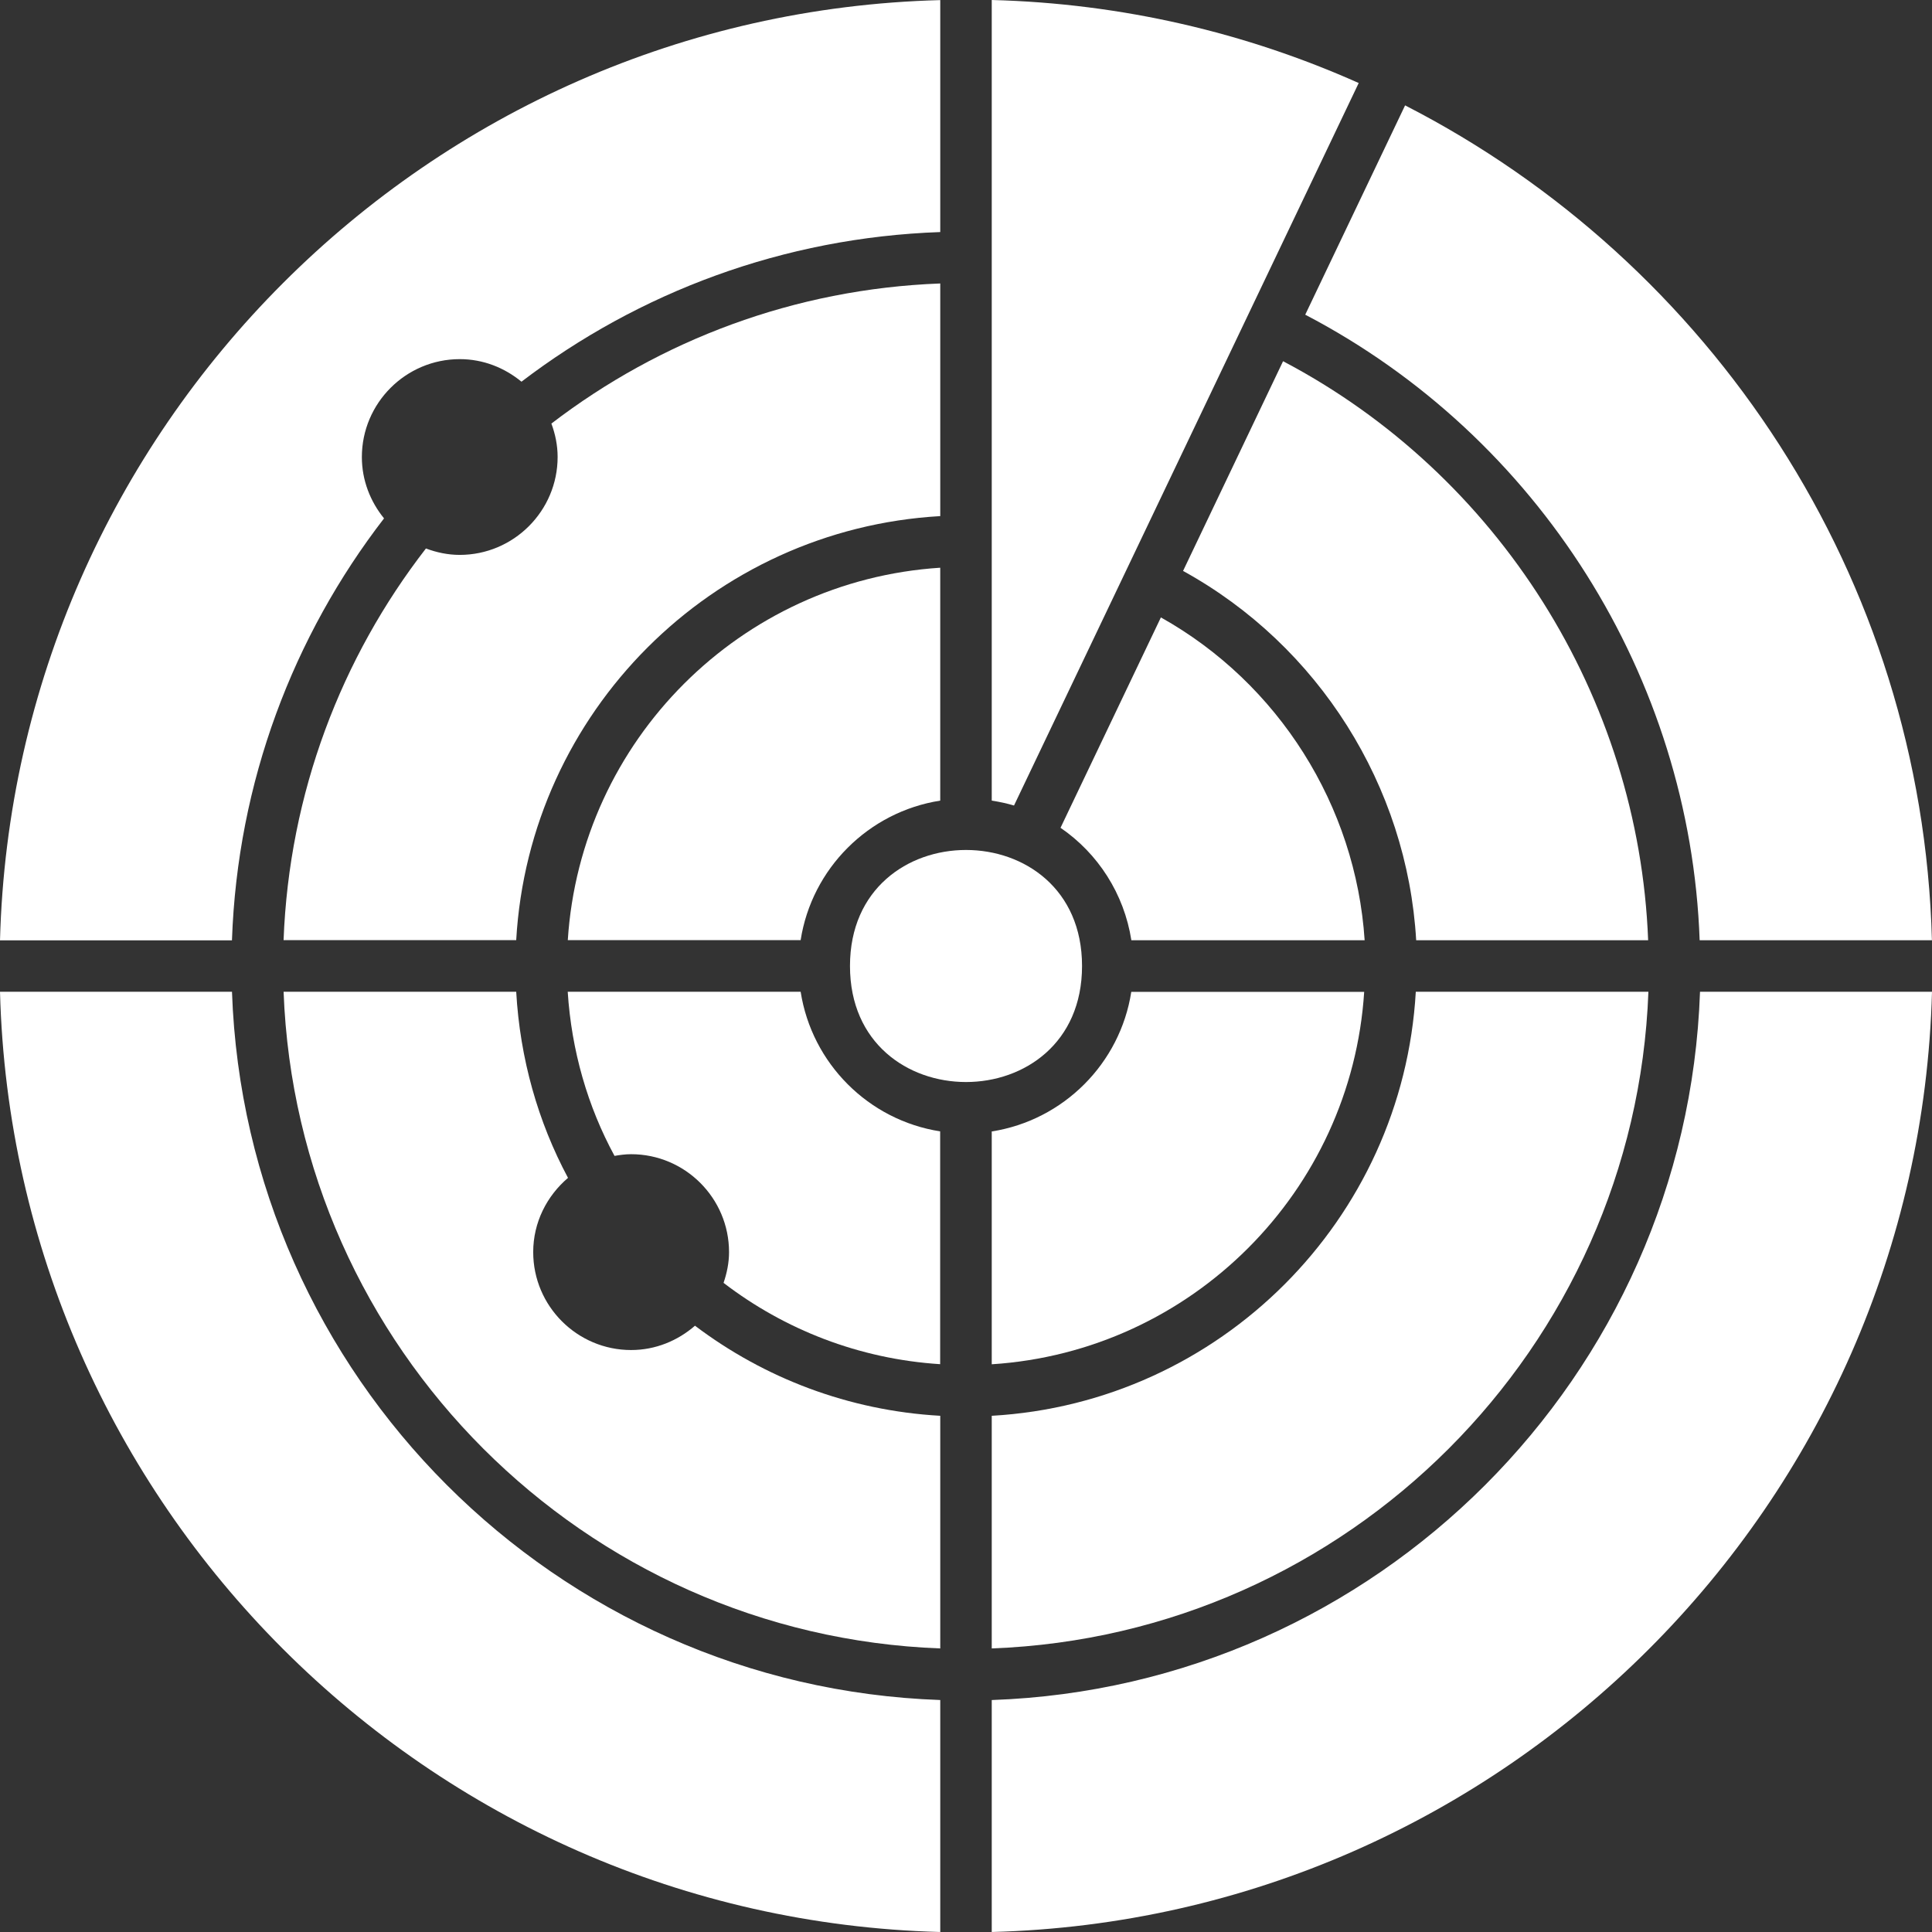
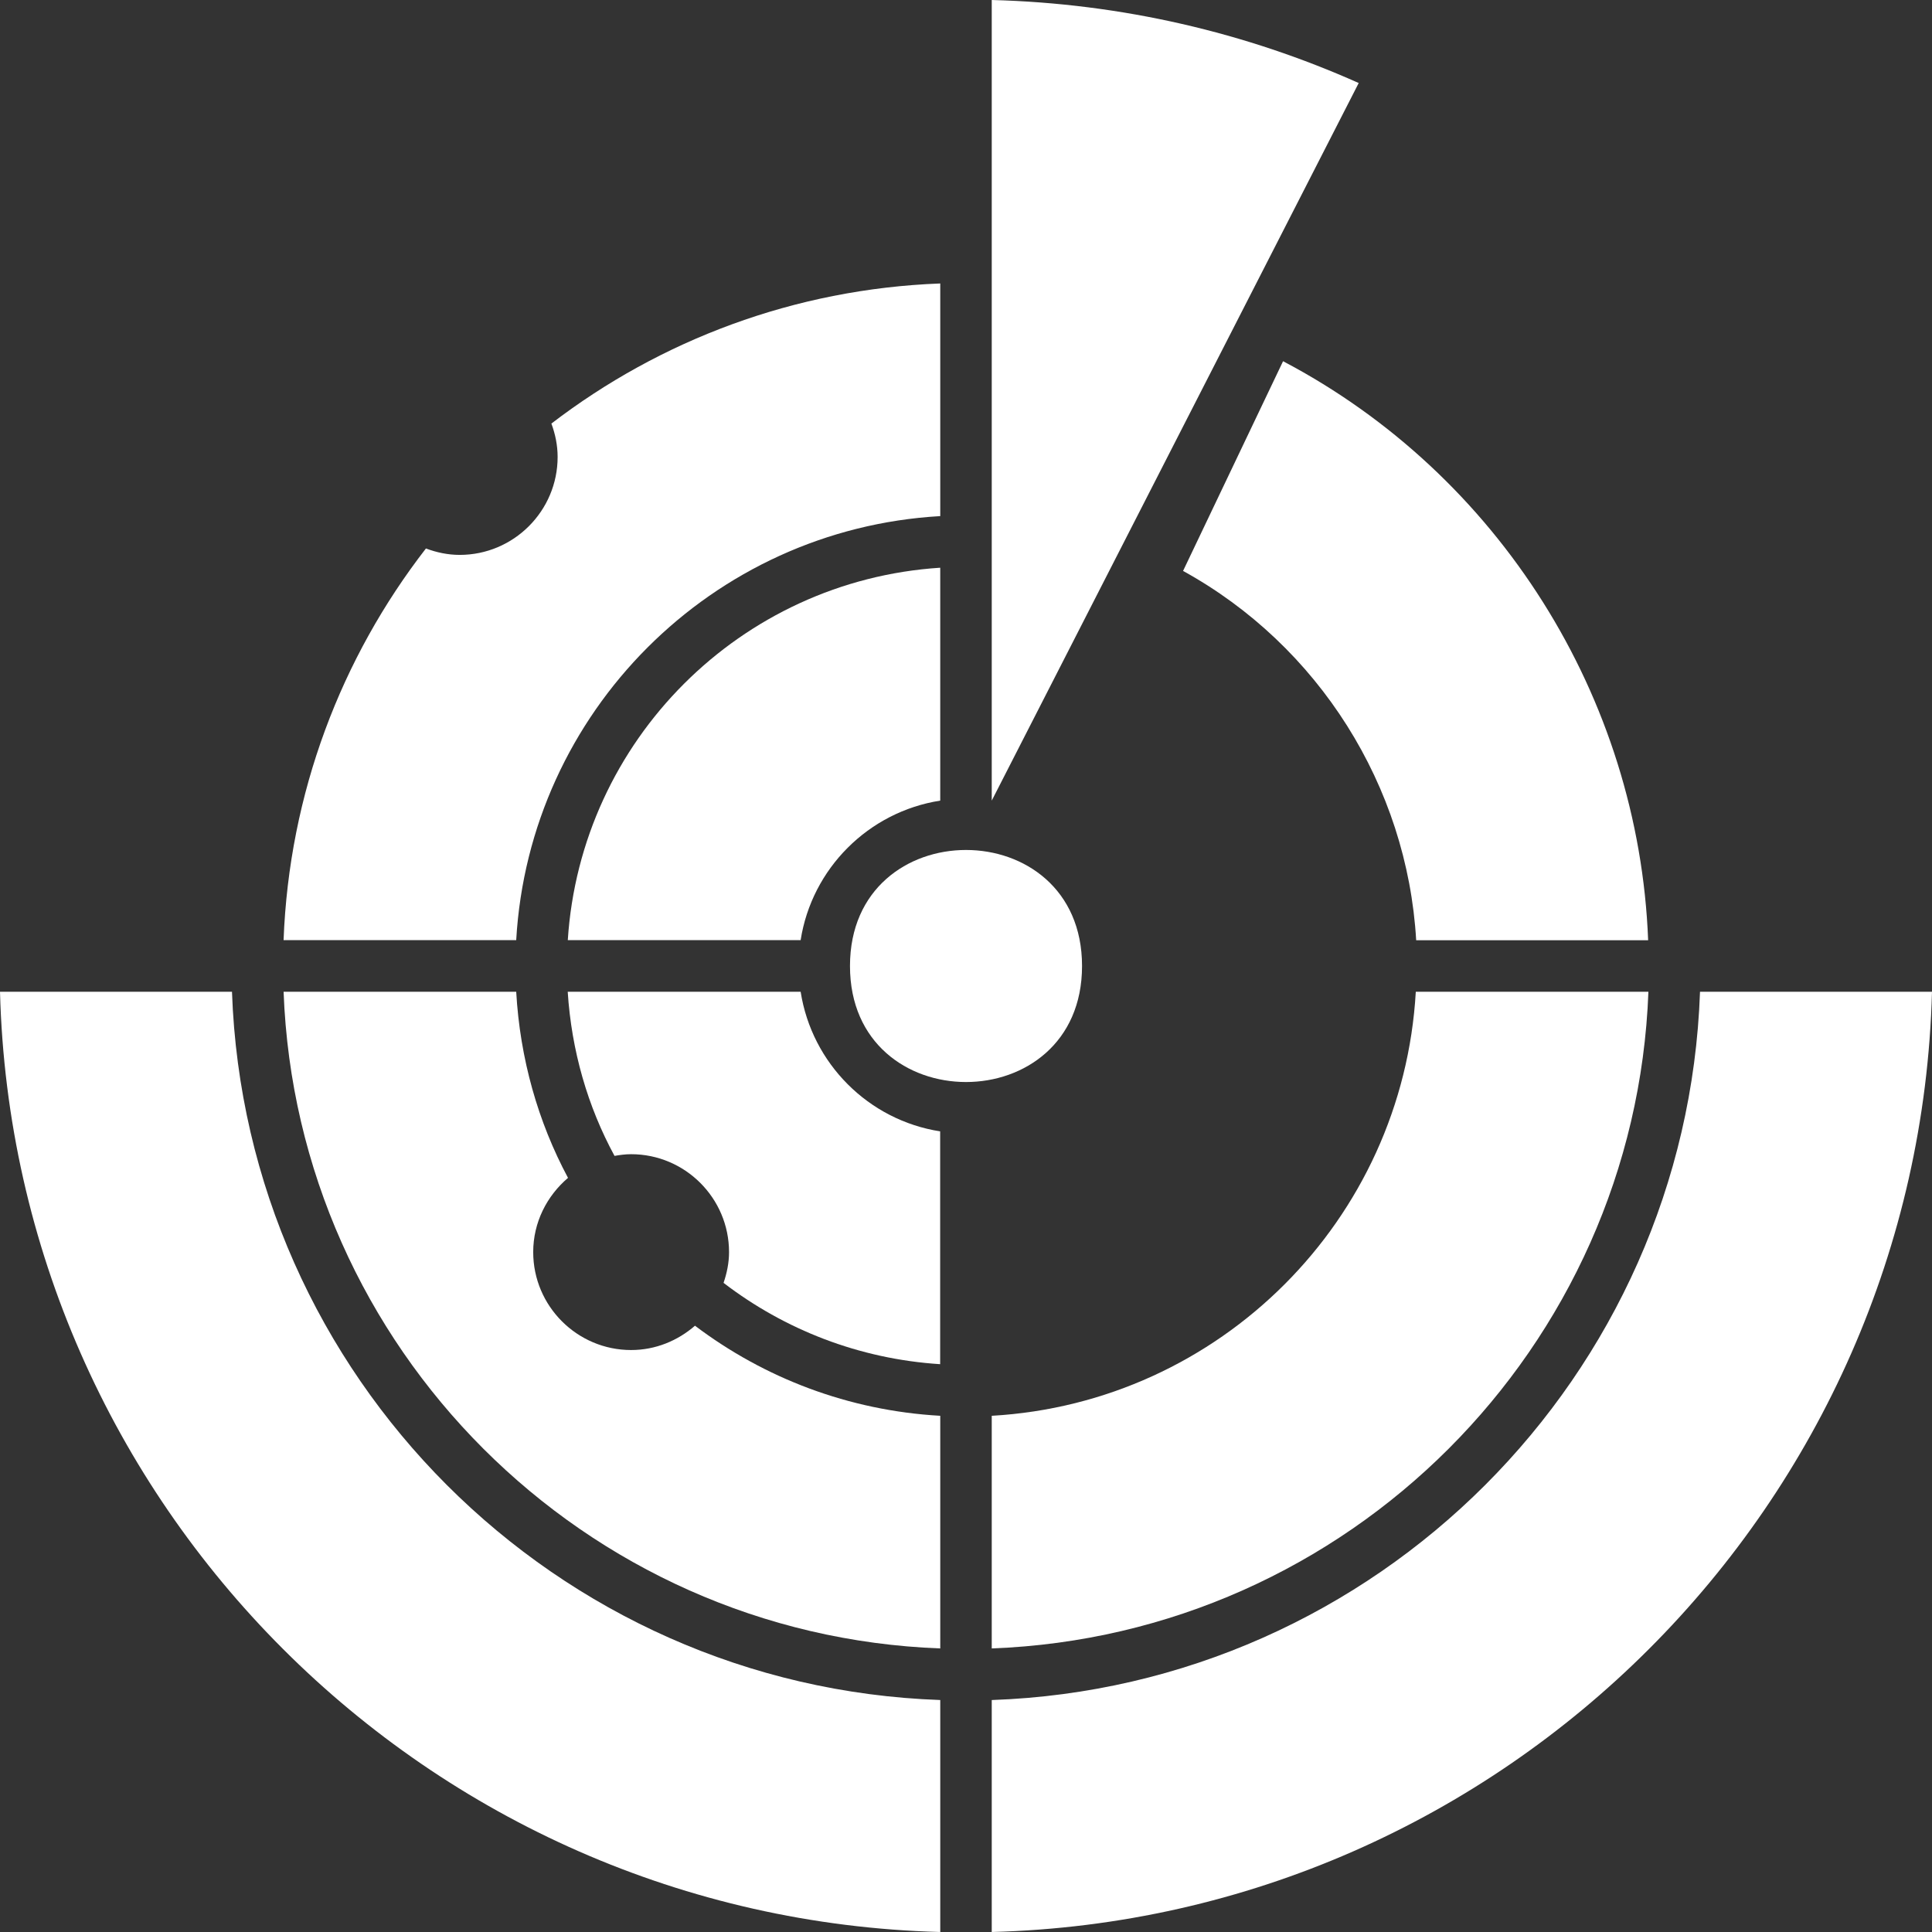
<svg xmlns="http://www.w3.org/2000/svg" width="80" height="80" viewBox="0 0 80 80" fill="none">
  <rect x="0" y="0" width="80" height="80" fill="#333333" stroke="none" />
-   <path d="M41.066 46.848V56.492C49.336 55.961 55.957 49.34 56.488 41.07H46.844C46.383 44.039 44.035 46.387 41.062 46.852L41.066 46.848Z" fill="white" />
-   <path d="M41.066 0V33.152C41.378 33.199 41.687 33.266 41.988 33.355L56.261 3.438C51.597 1.355 46.464 0.141 41.07 0L41.066 0Z" fill="white" />
+   <path d="M41.066 0V33.152L56.261 3.438C51.597 1.355 46.464 0.141 41.07 0L41.066 0Z" fill="white" />
  <path d="M33.152 38.934C33.613 35.965 35.961 33.617 38.933 33.152V23.508C30.664 24.039 24.042 30.66 23.511 38.93H33.156L33.152 38.934Z" fill="white" />
  <path d="M38.934 46.848C35.965 46.387 33.618 44.039 33.153 41.066H23.508C23.665 43.512 24.336 45.82 25.446 47.863C25.669 47.824 25.895 47.793 26.133 47.793C28.368 47.793 30.188 49.613 30.188 51.848C30.188 52.293 30.098 52.719 29.961 53.121C32.485 55.055 35.571 56.273 38.93 56.488V46.844L38.934 46.848Z" fill="white" />
  <path d="M19.039 22.977C18.543 22.977 18.074 22.875 17.637 22.711C14.133 27.231 11.973 32.836 11.742 38.93H21.375C21.914 29.485 29.484 21.91 38.934 21.371V11.738C32.895 11.965 27.332 14.09 22.832 17.539C22.992 17.973 23.09 18.434 23.09 18.922C23.09 21.156 21.27 22.977 19.035 22.977L19.039 22.977Z" fill="white" />
-   <path d="M58.184 4.359L54.047 13.031C63.708 18.074 69.992 28.043 70.379 38.933H79.997C79.598 23.859 70.832 10.843 58.181 4.363L58.184 4.359Z" fill="white" />
-   <path d="M9.605 38.934C9.832 32.375 12.144 26.336 15.902 21.465C15.336 20.77 14.984 19.891 14.984 18.926C14.984 16.691 16.804 14.871 19.039 14.871C20.012 14.871 20.894 15.23 21.593 15.805C26.445 12.105 32.434 9.836 38.934 9.609V0.004C17.71 0.562 0.563 17.715 -0 38.938H9.605L9.605 38.934Z" fill="white" />
  <path d="M41.066 70.395V80C62.289 79.442 79.437 62.289 80 41.066H70.394C69.84 56.992 56.992 69.84 41.066 70.395Z" fill="white" />
  <path d="M38.934 80V70.394C23.008 69.84 10.161 56.992 9.606 41.066H0C0.559 62.289 17.711 79.437 38.934 80Z" fill="white" />
-   <path d="M48.07 25.566L43.914 34.277C45.461 35.336 46.546 37.004 46.847 38.934H56.507C56.14 33.363 52.941 28.292 48.07 25.566Z" fill="white" />
  <path d="M53.129 14.957L48.988 23.641C54.598 26.727 58.27 32.547 58.641 38.934H68.246C67.859 28.864 62.051 19.649 53.129 14.957Z" fill="white" />
  <path d="M68.258 41.066H58.625C58.086 50.512 50.516 58.086 41.066 58.625V68.258C55.816 67.707 67.707 55.817 68.257 41.067L68.258 41.066Z" fill="white" />
  <path d="M38.934 68.258V58.625C35.133 58.41 31.641 57.059 28.778 54.895C28.067 55.512 27.149 55.902 26.133 55.902C23.899 55.902 22.079 54.082 22.079 51.848C22.079 50.613 22.645 49.52 23.52 48.773C22.278 46.453 21.532 43.836 21.375 41.066H11.743C12.293 55.816 24.184 67.708 38.934 68.258Z" fill="white" />
  <path d="M44.805 40C44.805 46.406 35.196 46.406 35.196 40C35.196 33.594 44.805 33.594 44.805 40Z" fill="white" />
</svg>